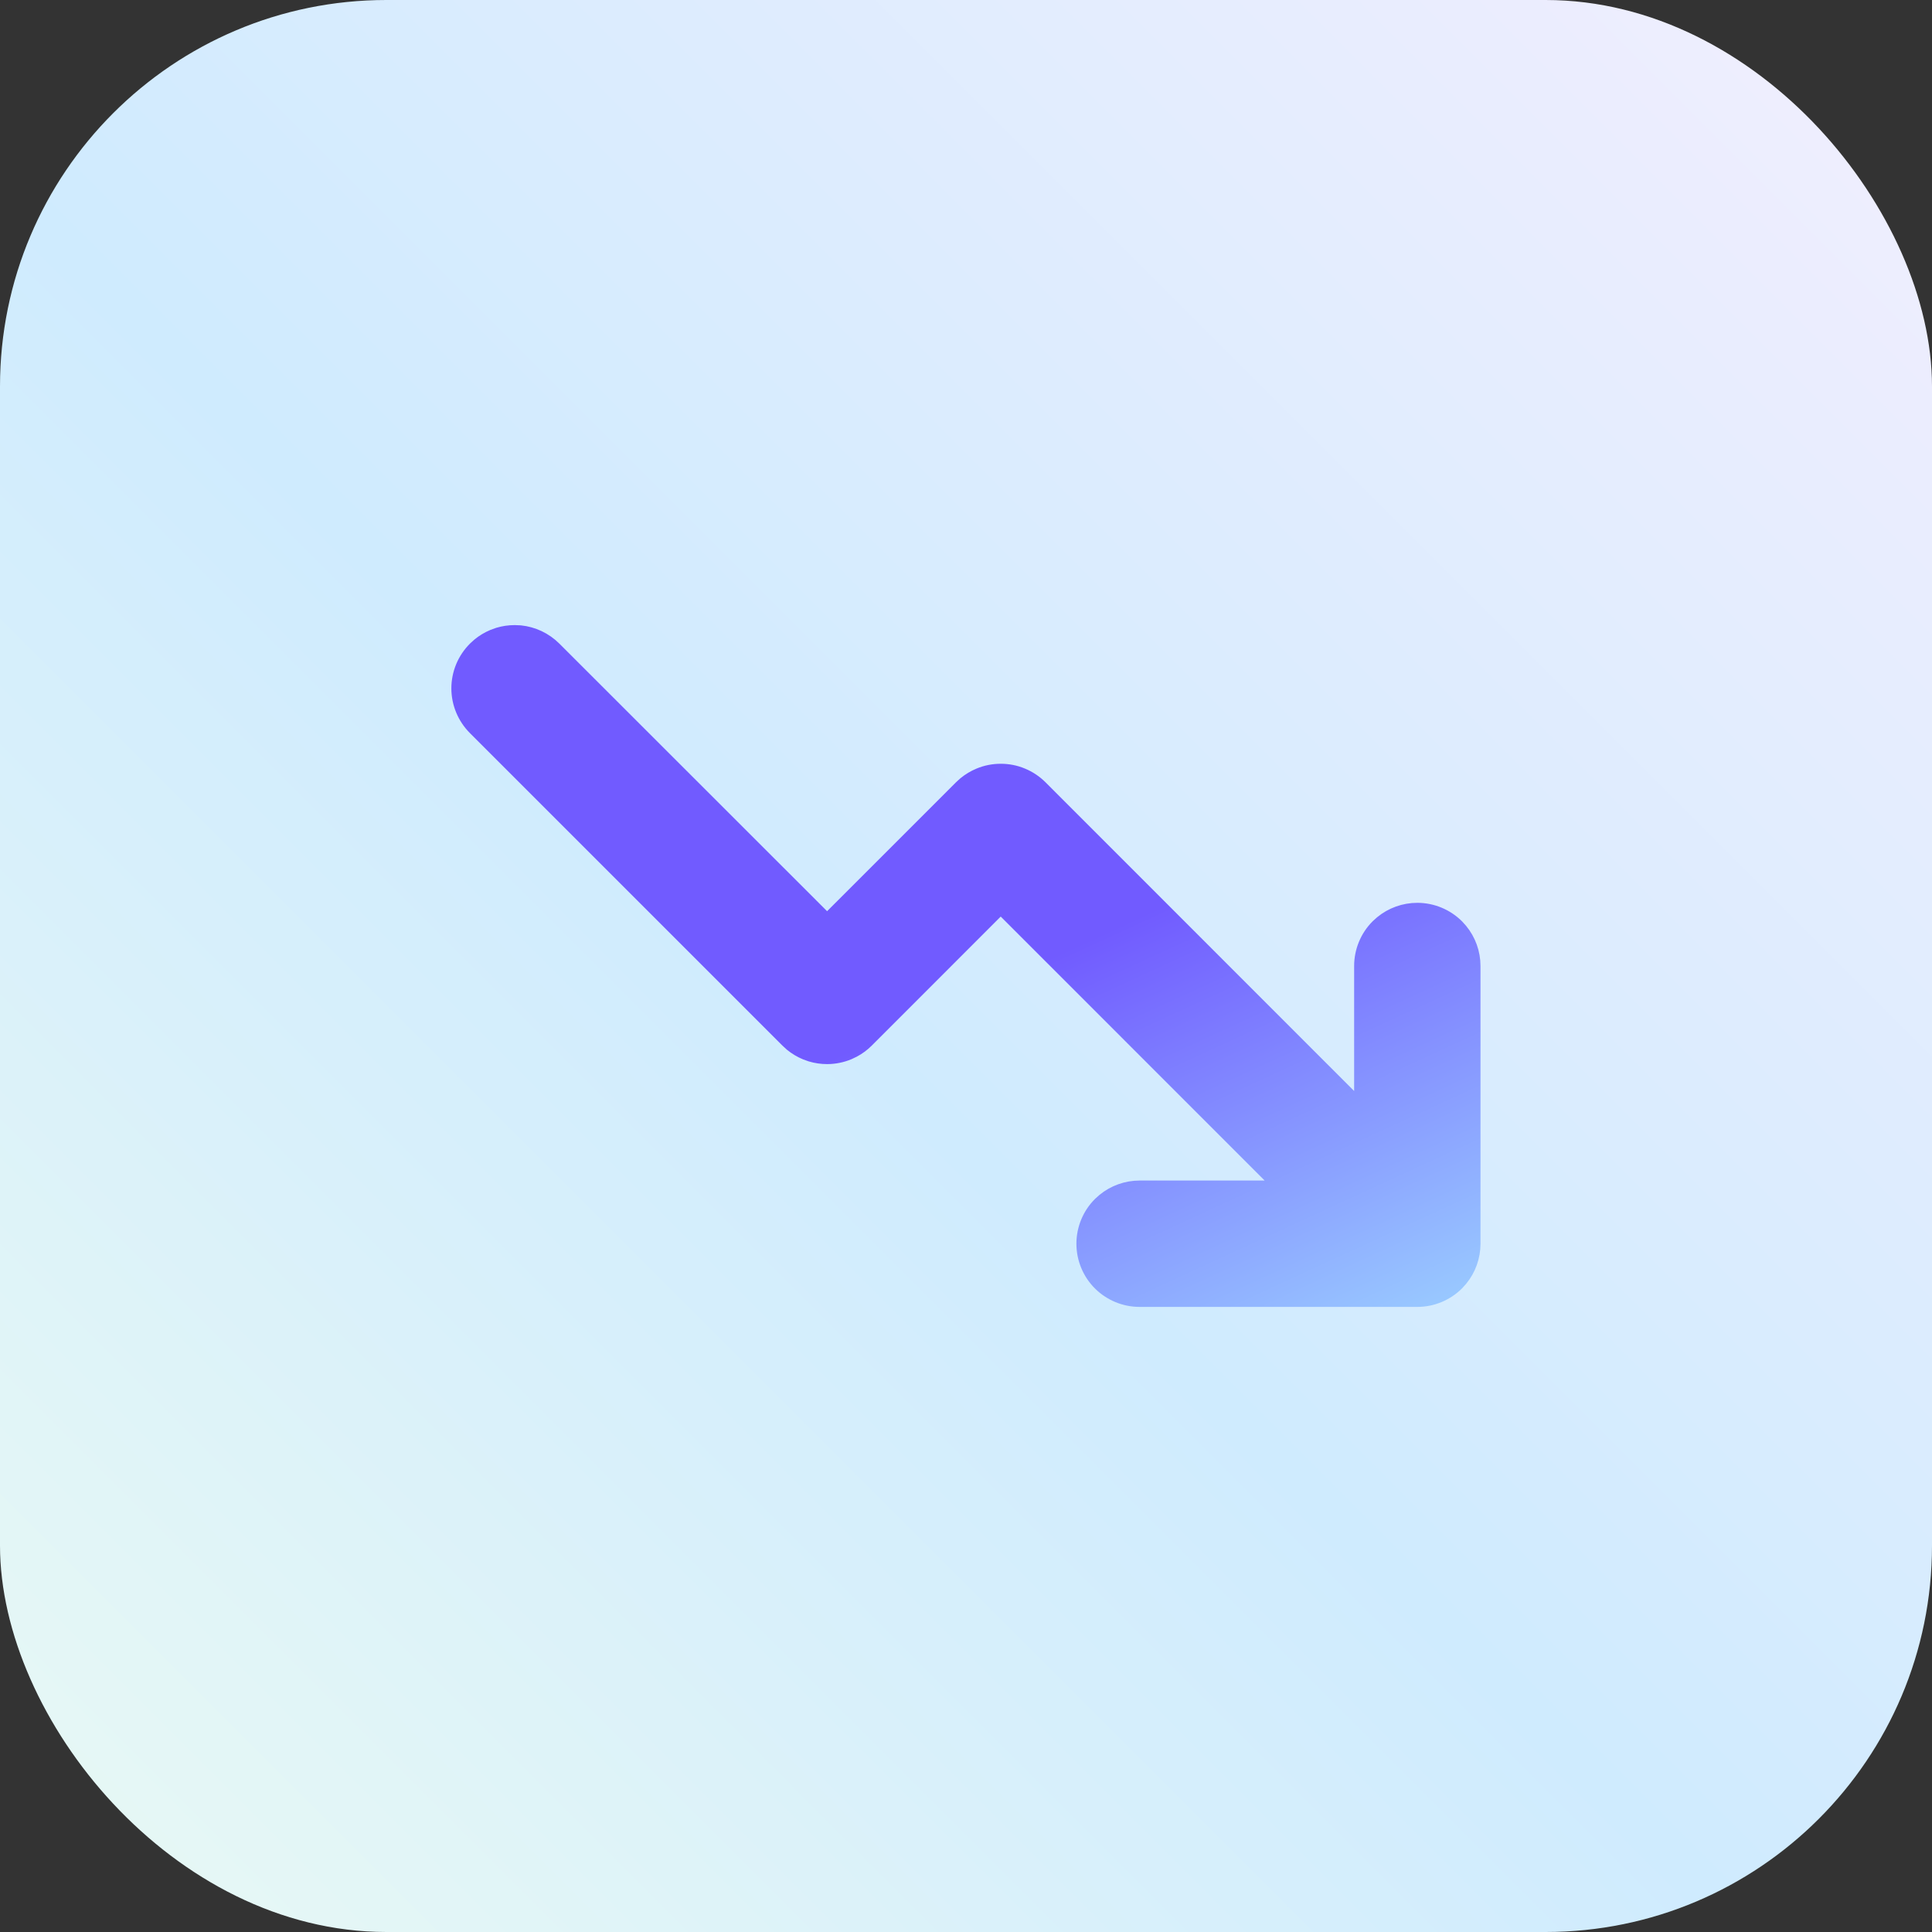
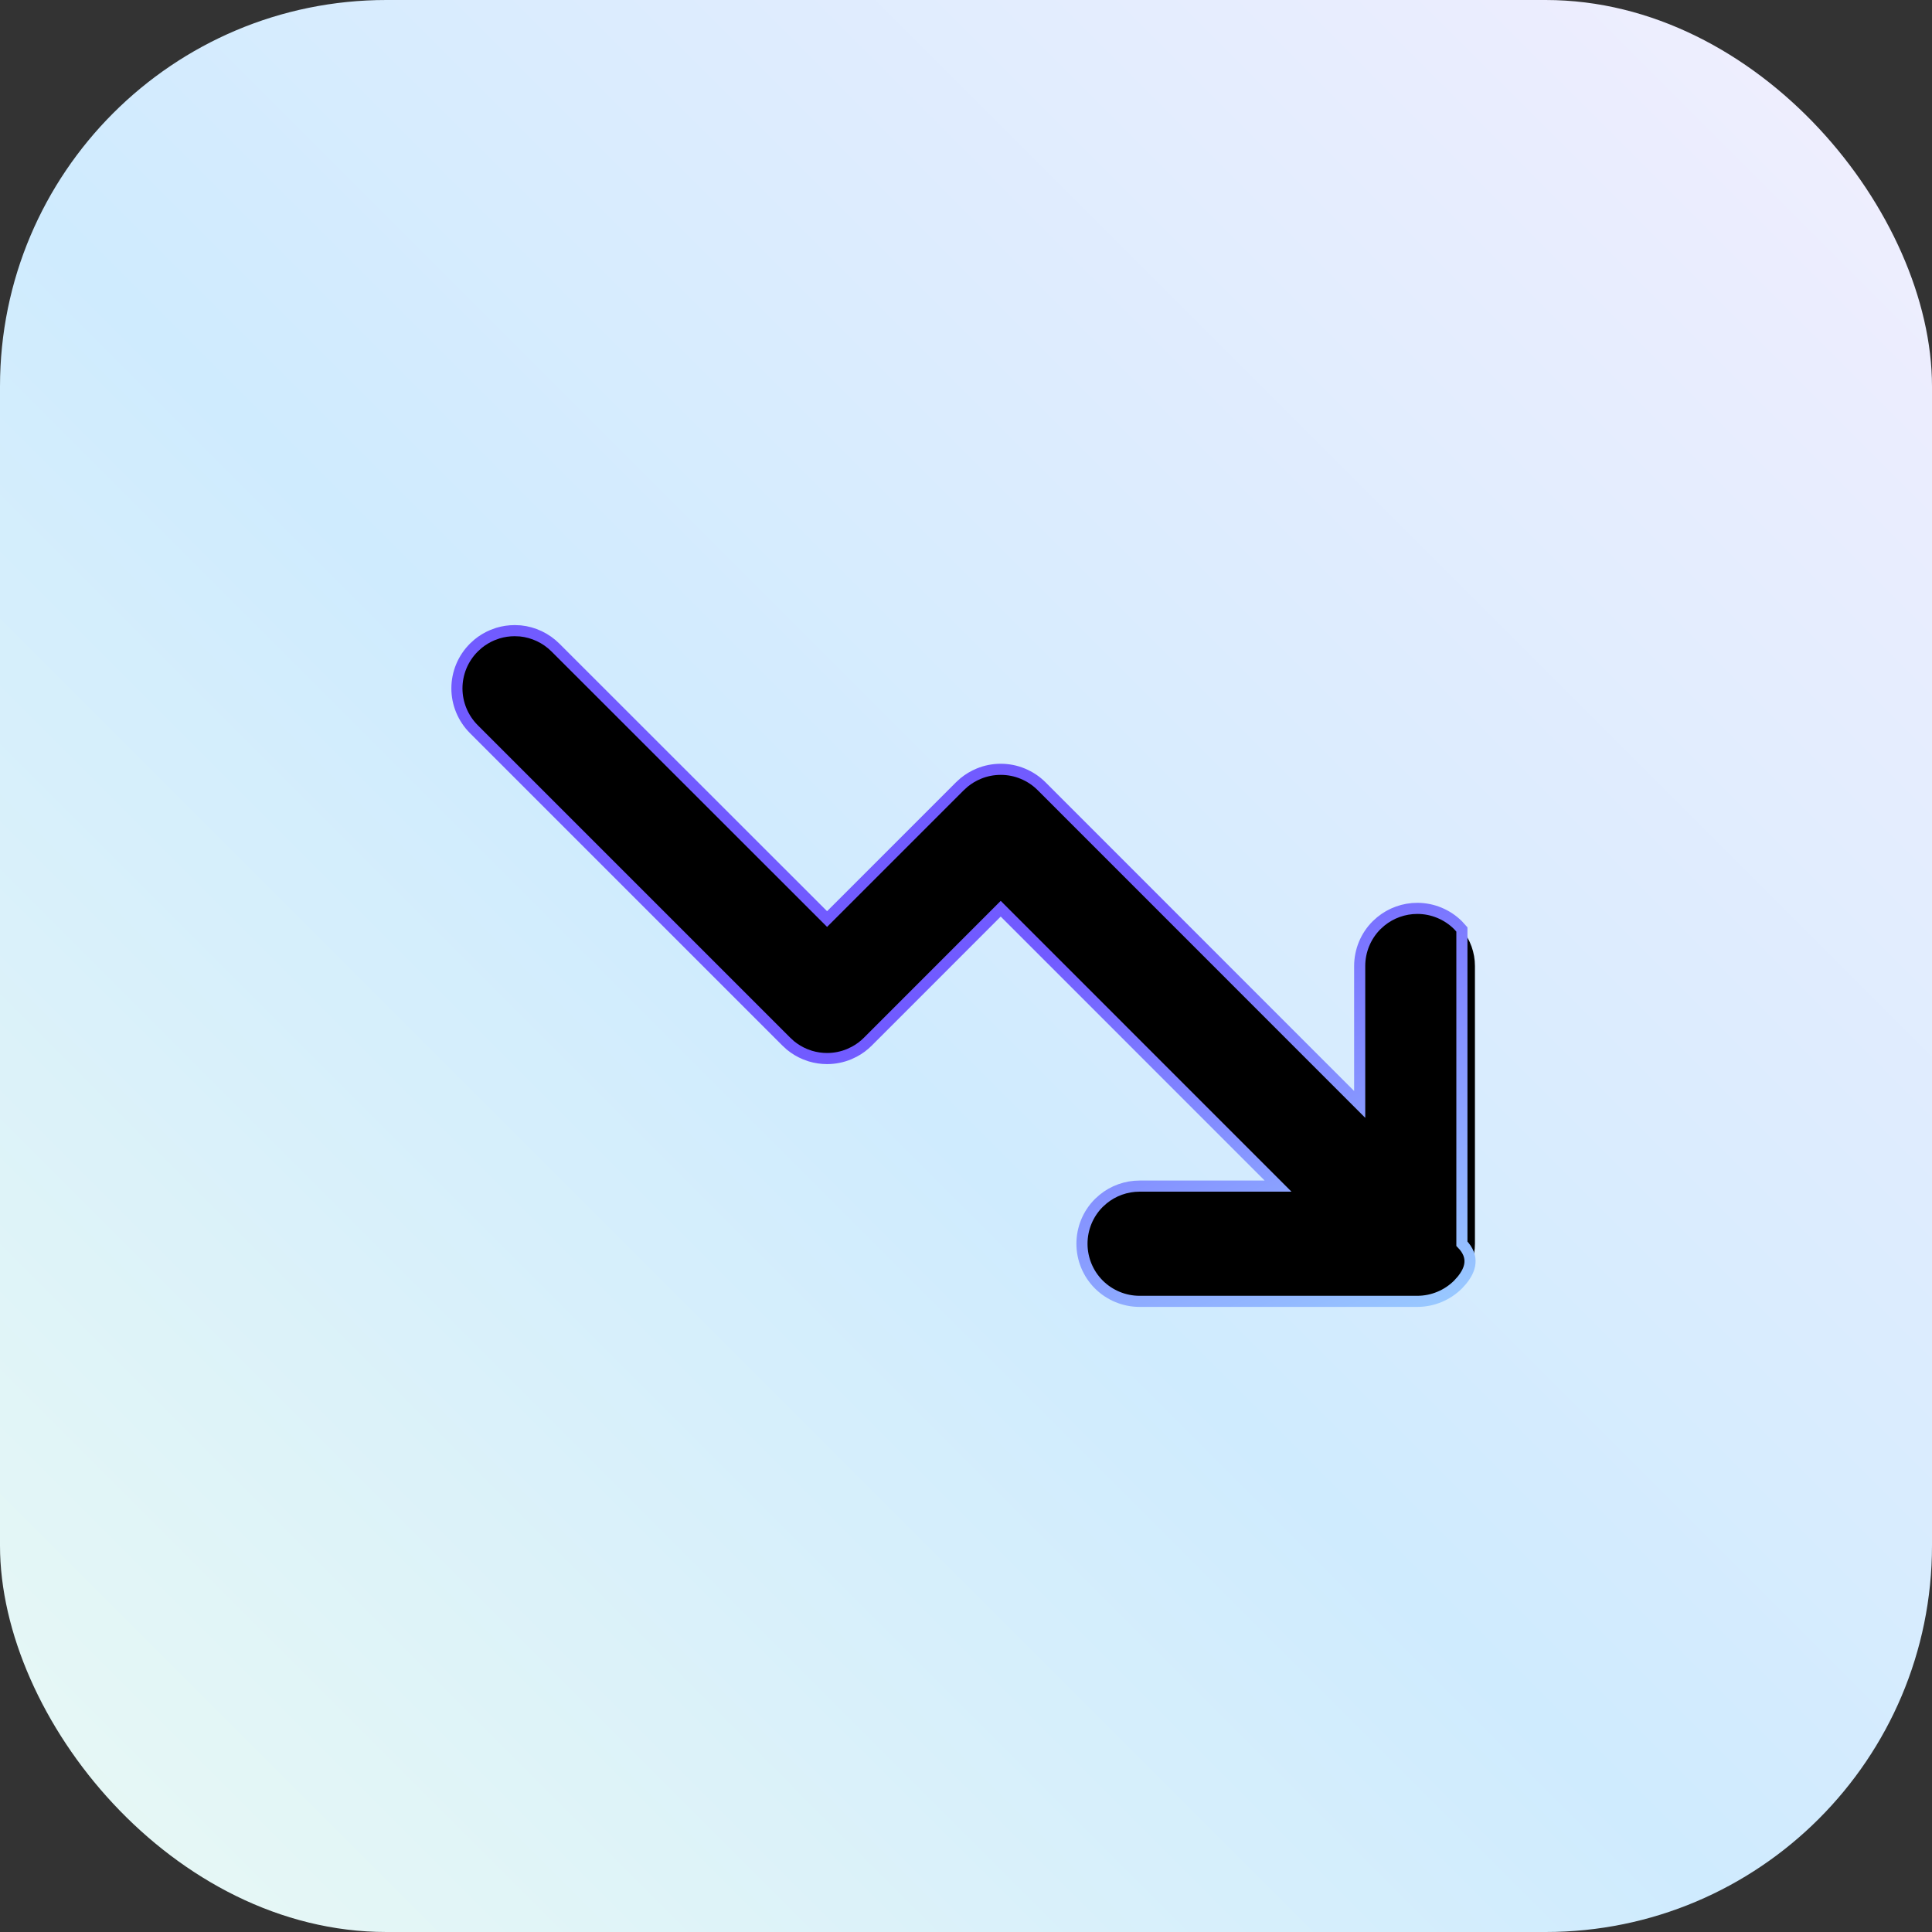
<svg xmlns="http://www.w3.org/2000/svg" width="40" height="40" viewBox="0 0 40 40" fill="none">
  <rect x="0" y="0" width="40" height="40" fill="#333333" stroke="none" />
  <rect width="40" height="40" rx="8" fill="url(#paint0_linear_326_9839)" />
  <path d="M10.774 13.062C11.047 13.09 11.304 13.211 11.5 13.407L17.124 19.028L19.874 16.278L19.961 16.199C20.052 16.125 20.153 16.064 20.262 16.019C20.407 15.958 20.563 15.928 20.72 15.928C20.877 15.928 21.032 15.958 21.177 16.019C21.322 16.079 21.454 16.167 21.565 16.278L28.151 22.866V20C28.151 19.684 28.276 19.38 28.5 19.156L28.588 19.077C28.8 18.903 29.067 18.807 29.344 18.807C29.66 18.807 29.964 18.933 30.188 19.156L30.267 19.244C30.441 19.456 30.537 19.723 30.537 20V25.75C30.537 26.027 30.441 26.294 30.267 26.506L30.188 26.594C29.964 26.817 29.66 26.943 29.344 26.943H23.594C23.277 26.943 22.974 26.817 22.75 26.594C22.526 26.37 22.401 26.066 22.401 25.75C22.401 25.434 22.526 25.13 22.75 24.906L22.838 24.827C23.05 24.653 23.317 24.557 23.594 24.557H26.461L20.719 18.814L17.969 21.565C17.886 21.649 17.791 21.719 17.688 21.774L17.581 21.825C17.436 21.885 17.281 21.916 17.124 21.916C17.006 21.916 16.89 21.899 16.777 21.865L16.666 21.825C16.558 21.78 16.457 21.719 16.366 21.645L16.279 21.565L9.811 15.097C9.587 14.873 9.46 14.569 9.46 14.252C9.46 14.095 9.491 13.94 9.551 13.795C9.611 13.65 9.7 13.518 9.811 13.407L9.898 13.328C9.988 13.254 10.09 13.193 10.198 13.148L10.309 13.108C10.421 13.074 10.538 13.057 10.655 13.057L10.774 13.062Z" fill="black" />
-   <path d="M10.774 13.062C11.047 13.09 11.304 13.211 11.5 13.407L17.124 19.028L19.874 16.278L19.961 16.199C20.052 16.125 20.153 16.064 20.262 16.019C20.407 15.958 20.563 15.928 20.72 15.928C20.877 15.928 21.032 15.958 21.177 16.019C21.322 16.079 21.454 16.167 21.565 16.278L28.151 22.866V20C28.151 19.684 28.276 19.38 28.5 19.156L28.588 19.077C28.8 18.903 29.067 18.807 29.344 18.807C29.66 18.807 29.964 18.933 30.188 19.156L30.267 19.244C30.441 19.456 30.537 19.723 30.537 20V25.75C30.537 26.027 30.441 26.294 30.267 26.506L30.188 26.594C29.964 26.817 29.66 26.943 29.344 26.943H23.594C23.277 26.943 22.974 26.817 22.75 26.594C22.526 26.37 22.401 26.066 22.401 25.75C22.401 25.434 22.526 25.13 22.75 24.906L22.838 24.827C23.05 24.653 23.317 24.557 23.594 24.557H26.461L20.719 18.814L17.969 21.565C17.886 21.649 17.791 21.719 17.688 21.774L17.581 21.825C17.436 21.885 17.281 21.916 17.124 21.916C17.006 21.916 16.89 21.899 16.777 21.865L16.666 21.825C16.558 21.78 16.457 21.719 16.366 21.645L16.279 21.565L9.811 15.097C9.587 14.873 9.46 14.569 9.46 14.252C9.46 14.095 9.491 13.94 9.551 13.795C9.611 13.65 9.7 13.518 9.811 13.407L9.898 13.328C9.988 13.254 10.09 13.193 10.198 13.148L10.309 13.108C10.421 13.074 10.538 13.057 10.655 13.057L10.774 13.062Z" fill="url(#paint1_linear_326_9839)" />
-   <path d="M10.774 13.062C11.047 13.09 11.304 13.211 11.5 13.407L17.124 19.028L19.874 16.278L19.961 16.199C20.052 16.125 20.153 16.064 20.262 16.019C20.407 15.958 20.563 15.928 20.72 15.928C20.877 15.928 21.032 15.958 21.177 16.019C21.322 16.079 21.454 16.167 21.565 16.278L28.151 22.866V20C28.151 19.684 28.276 19.38 28.5 19.156L28.588 19.077C28.8 18.903 29.067 18.807 29.344 18.807C29.66 18.807 29.964 18.933 30.188 19.156L30.267 19.244C30.441 19.456 30.537 19.723 30.537 20V25.75C30.537 26.027 30.441 26.294 30.267 26.506L30.188 26.594C29.964 26.817 29.66 26.943 29.344 26.943H23.594C23.277 26.943 22.974 26.817 22.75 26.594C22.526 26.37 22.401 26.066 22.401 25.75C22.401 25.434 22.526 25.13 22.75 24.906L22.838 24.827C23.05 24.653 23.317 24.557 23.594 24.557H26.461L20.719 18.814L17.969 21.565C17.886 21.649 17.791 21.719 17.688 21.774L17.581 21.825C17.436 21.885 17.281 21.916 17.124 21.916C17.006 21.916 16.89 21.899 16.777 21.865L16.666 21.825C16.558 21.78 16.457 21.719 16.366 21.645L16.279 21.565L9.811 15.097C9.587 14.873 9.46 14.569 9.46 14.252C9.46 14.095 9.491 13.94 9.551 13.795C9.611 13.65 9.7 13.518 9.811 13.407L9.898 13.328C9.988 13.254 10.09 13.193 10.198 13.148L10.309 13.108C10.421 13.074 10.538 13.057 10.655 13.057L10.774 13.062Z" stroke="url(#paint2_linear_326_9839)" stroke-width="0.23" />
+   <path d="M10.774 13.062C11.047 13.09 11.304 13.211 11.5 13.407L17.124 19.028L19.874 16.278L19.961 16.199C20.052 16.125 20.153 16.064 20.262 16.019C20.407 15.958 20.563 15.928 20.72 15.928C20.877 15.928 21.032 15.958 21.177 16.019C21.322 16.079 21.454 16.167 21.565 16.278L28.151 22.866V20C28.151 19.684 28.276 19.38 28.5 19.156L28.588 19.077C28.8 18.903 29.067 18.807 29.344 18.807C29.66 18.807 29.964 18.933 30.188 19.156L30.267 19.244V25.75C30.537 26.027 30.441 26.294 30.267 26.506L30.188 26.594C29.964 26.817 29.66 26.943 29.344 26.943H23.594C23.277 26.943 22.974 26.817 22.75 26.594C22.526 26.37 22.401 26.066 22.401 25.75C22.401 25.434 22.526 25.13 22.75 24.906L22.838 24.827C23.05 24.653 23.317 24.557 23.594 24.557H26.461L20.719 18.814L17.969 21.565C17.886 21.649 17.791 21.719 17.688 21.774L17.581 21.825C17.436 21.885 17.281 21.916 17.124 21.916C17.006 21.916 16.89 21.899 16.777 21.865L16.666 21.825C16.558 21.78 16.457 21.719 16.366 21.645L16.279 21.565L9.811 15.097C9.587 14.873 9.46 14.569 9.46 14.252C9.46 14.095 9.491 13.94 9.551 13.795C9.611 13.65 9.7 13.518 9.811 13.407L9.898 13.328C9.988 13.254 10.09 13.193 10.198 13.148L10.309 13.108C10.421 13.074 10.538 13.057 10.655 13.057L10.774 13.062Z" stroke="url(#paint2_linear_326_9839)" stroke-width="0.23" />
  <defs>
    <linearGradient id="paint0_linear_326_9839" x1="0" y1="40" x2="40" y2="0" gradientUnits="userSpaceOnUse">
      <stop stop-color="#E9F9F4" />
      <stop offset="0.453" stop-color="#CFEBFE" />
      <stop offset="1" stop-color="#F2EEFE" />
    </linearGradient>
    <linearGradient id="paint1_linear_326_9839" x1="8.06" y1="20.253" x2="15.847" y2="37.146" gradientUnits="userSpaceOnUse">
      <stop offset="0.287" stop-color="#715BFF" />
      <stop offset="1" stop-color="#A6EDFF" />
    </linearGradient>
    <linearGradient id="paint2_linear_326_9839" x1="8.06" y1="20.253" x2="15.847" y2="37.146" gradientUnits="userSpaceOnUse">
      <stop offset="0.287" stop-color="#715BFF" />
      <stop offset="1" stop-color="#A6EDFF" />
    </linearGradient>
  </defs>
</svg>